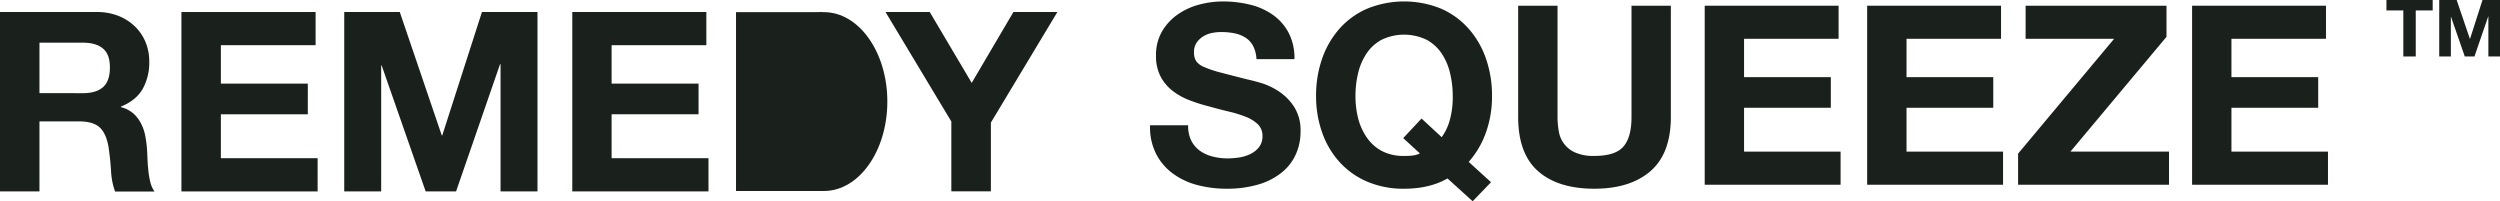
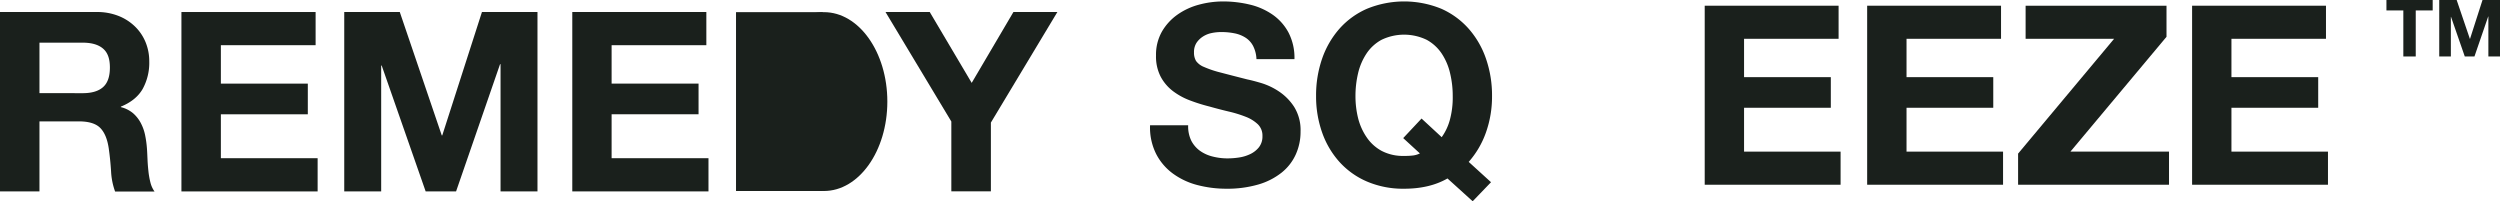
<svg xmlns="http://www.w3.org/2000/svg" viewBox="0 0 1090.36 87.78">
  <defs>
    <style>.cls-1{fill:#1a201c;}</style>
  </defs>
  <g id="Layer_2" data-name="Layer 2">
    <g id="Layer_1-2" data-name="Layer 1">
      <path class="cls-1" d="M519.55,61.32a12.46,12.46,0,0,0,3.78,4.43,16.07,16.07,0,0,0,5.52,2.51,25.92,25.92,0,0,0,6.56.82,33.5,33.5,0,0,0,4.92-.38,16.92,16.92,0,0,0,4.92-1.48,10.69,10.69,0,0,0,3.83-3,7.56,7.56,0,0,0,1.53-4.87,6.87,6.87,0,0,0-2-5.14,16.13,16.13,0,0,0-5.3-3.28,52.83,52.83,0,0,0-7.43-2.29c-2.78-.66-5.58-1.39-8.42-2.19a74.13,74.13,0,0,1-8.53-2.68,29.37,29.37,0,0,1-7.44-4.1,19.27,19.27,0,0,1-5.3-6.29,19.06,19.06,0,0,1-2-9.13,20.45,20.45,0,0,1,2.56-10.44,23.42,23.42,0,0,1,6.73-7.38,29.3,29.3,0,0,1,9.4-4.38A40.34,40.34,0,0,1,533.33.63,49.83,49.83,0,0,1,545.09,2a29.36,29.36,0,0,1,10,4.43A22.24,22.24,0,0,1,562,14.25a23.87,23.87,0,0,1,2.57,11.53H548A13.83,13.83,0,0,0,546.51,20a9.55,9.55,0,0,0-3.34-3.61,13.88,13.88,0,0,0-4.75-1.86,29,29,0,0,0-5.86-.55,20.18,20.18,0,0,0-4.15.44,11,11,0,0,0-3.77,1.53,9.56,9.56,0,0,0-2.79,2.73,7.36,7.36,0,0,0-1.09,4.16,7.06,7.06,0,0,0,.87,3.72,7.76,7.76,0,0,0,3.44,2.62,44.42,44.42,0,0,0,7.11,2.41q4.55,1.2,11.87,3.06c1.45.29,3.48.82,6.07,1.58a29.19,29.19,0,0,1,7.7,3.67,23.32,23.32,0,0,1,6.62,6.72,19.15,19.15,0,0,1,2.79,10.77,23.9,23.9,0,0,1-2.08,9.95A21.42,21.42,0,0,1,559,75.26a29.55,29.55,0,0,1-10.17,5.2,48.37,48.37,0,0,1-14,1.85,49.67,49.67,0,0,1-12.52-1.58,31.5,31.5,0,0,1-10.71-5,24.44,24.44,0,0,1-7.38-8.64,25.69,25.69,0,0,1-2.63-12.46h16.62A14.3,14.3,0,0,0,519.55,61.32Z" />
      <path class="cls-1" d="M631.31,77.83q-7.77,4.48-18.92,4.48a40,40,0,0,1-16.13-3.11,34.48,34.48,0,0,1-12.08-8.59,37.94,37.94,0,0,1-7.55-12.84A47.16,47.16,0,0,1,574,41.86a48.78,48.78,0,0,1,2.62-16.24,39,39,0,0,1,7.55-13.07A34.49,34.49,0,0,1,596.26,3.8a42.75,42.75,0,0,1,32.31,0,34.66,34.66,0,0,1,12,8.75,38.81,38.81,0,0,1,7.54,13.07,48.78,48.78,0,0,1,2.63,16.24,46.65,46.65,0,0,1-2.63,15.85,39,39,0,0,1-7.54,12.9l9.73,8.86-8,8.31Zm-2.52-18a23.68,23.68,0,0,0,3.5-7.33,37.4,37.4,0,0,0,1.31-10.6,42.4,42.4,0,0,0-1.15-9.95,26.22,26.22,0,0,0-3.66-8.59,18.58,18.58,0,0,0-6.56-6,22.73,22.73,0,0,0-19.68,0,18.49,18.49,0,0,0-6.56,6,26.45,26.45,0,0,0-3.67,8.59,42.94,42.94,0,0,0-1.14,10,39.9,39.9,0,0,0,1.14,9.56A25.92,25.92,0,0,0,596,59.79a18.64,18.64,0,0,0,6.56,6A20,20,0,0,0,612.39,68a28.63,28.63,0,0,0,4.15-.22,9.31,9.31,0,0,0,2.74-.87L612,60.23l8-8.53Z" />
-       <path class="cls-1" d="M719.88,74.61q-8.86,7.69-24.5,7.7-15.86,0-24.55-7.65T662.14,51V2.49h17.17V51a34.78,34.78,0,0,0,.55,6.23A12.06,12.06,0,0,0,687,66.51,19.66,19.66,0,0,0,695.38,68c6.13,0,10.35-1.37,12.69-4.1s3.5-7,3.5-12.85V2.49h17.16V51Q728.73,66.9,719.88,74.61Z" />
      <path class="cls-1" d="M801.89,2.49V16.92H760.66V33.65H798.5V47H760.66V66.13h42.1V80.57H743.5V2.49Z" />
      <path class="cls-1" d="M872.74,2.49V16.92H831.52V33.65h37.83V47H831.52V66.13h42.1V80.57H814.35V2.49Z" />
      <path class="cls-1" d="M922.06,16.92h-38.6V2.49h61.45V16.05L903,66.13h43V80.57H880.18V67Z" />
      <path class="cls-1" d="M1014.46,2.49V16.92H973.23V33.65h37.84V47H973.23V66.13h42.1V80.57H956.07V2.49Z" />
      <path class="cls-1" d="M42.19,5.24a25.22,25.22,0,0,1,9.48,1.7,21.64,21.64,0,0,1,7.24,4.66,20.12,20.12,0,0,1,4.6,6.85,21.9,21.9,0,0,1,1.59,8.38,23.61,23.61,0,0,1-2.9,12q-2.91,5-9.48,7.67v.22A13.35,13.35,0,0,1,58,49.35a14.89,14.89,0,0,1,3.39,4.28,19.69,19.69,0,0,1,1.92,5.42A46.28,46.28,0,0,1,64.11,65c.08,1.24.15,2.7.22,4.38s.2,3.4.39,5.15a34.33,34.33,0,0,0,.87,5,11.51,11.51,0,0,0,1.81,4H50.2a30,30,0,0,1-1.76-8.88q-.33-5.14-1-9.86-.89-6.14-3.73-9t-9.32-2.85H17.21V83.49H0V5.24Zm-6.13,35.4q5.91,0,8.87-2.63c2-1.75,3-4.6,3-8.55s-1-6.56-3-8.27S40,18.61,36.06,18.61H17.21v22Z" />
      <path class="cls-1" d="M137.65,5.24V19.71H96.33V36.47h37.92V49.85H96.33V69h42.2V83.49H79.13V5.24Z" />
      <path class="cls-1" d="M174.36,5.24l18.31,53.81h.22L210.2,5.24h24.22V83.49H218.31V28h-.22L198.91,83.49H185.65L166.47,28.58h-.22V83.49H150.14V5.24Z" />
      <path class="cls-1" d="M308.07,5.24V19.71H266.75V36.47h37.92V49.85H266.75V69H309V83.49h-59.4V5.24Z" />
      <path class="cls-1" d="M386.21,5.24H405.5l18.3,30.91L442,5.24h19.17l-29,48.22v30H414.92V53Z" />
      <rect class="cls-1" x="321.01" y="5.3" width="37.84" height="78" />
      <ellipse class="cls-1" cx="359.36" cy="44.3" rx="27.65" ry="39" />
      <path class="cls-1" d="M1040.83,4.55V0H1061V4.55h-7.39V24.63h-5.41V4.55Z" />
      <path class="cls-1" d="M1071.46,0l5.76,16.94h.07L1082.73,0h7.63V24.63h-5.07V7.17h-.07l-6,17.46H1075l-6-17.28h-.07V24.63h-5.07V0Z" />
    </g>
  </g>
</svg>